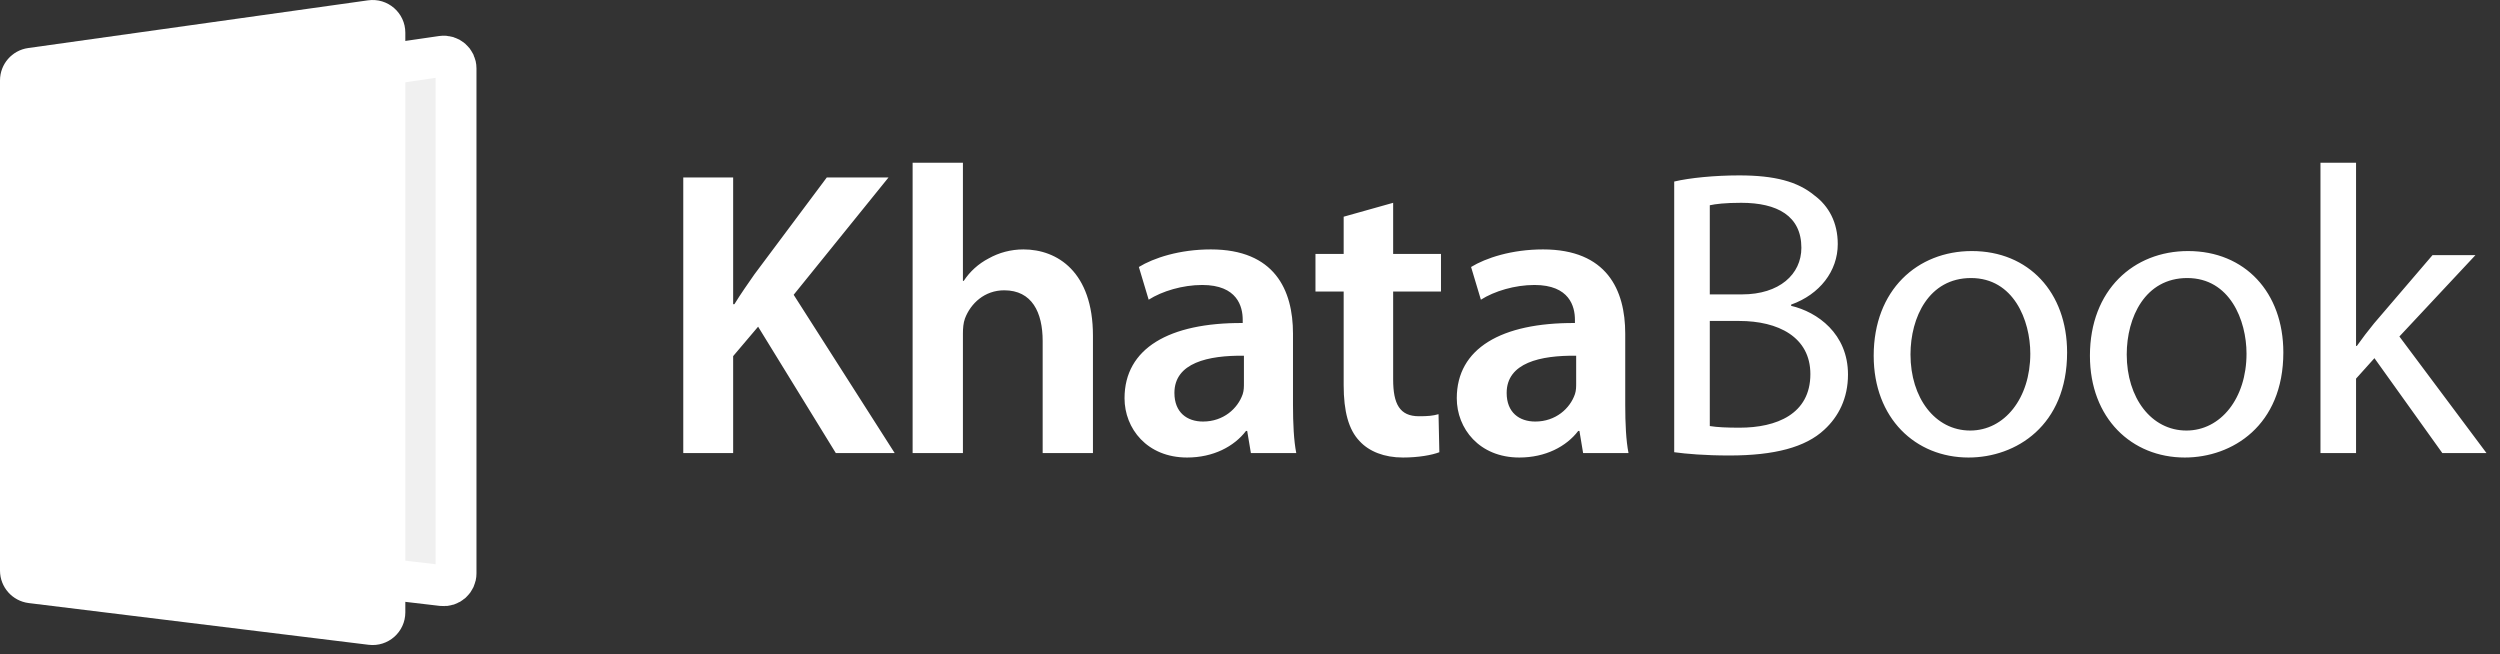
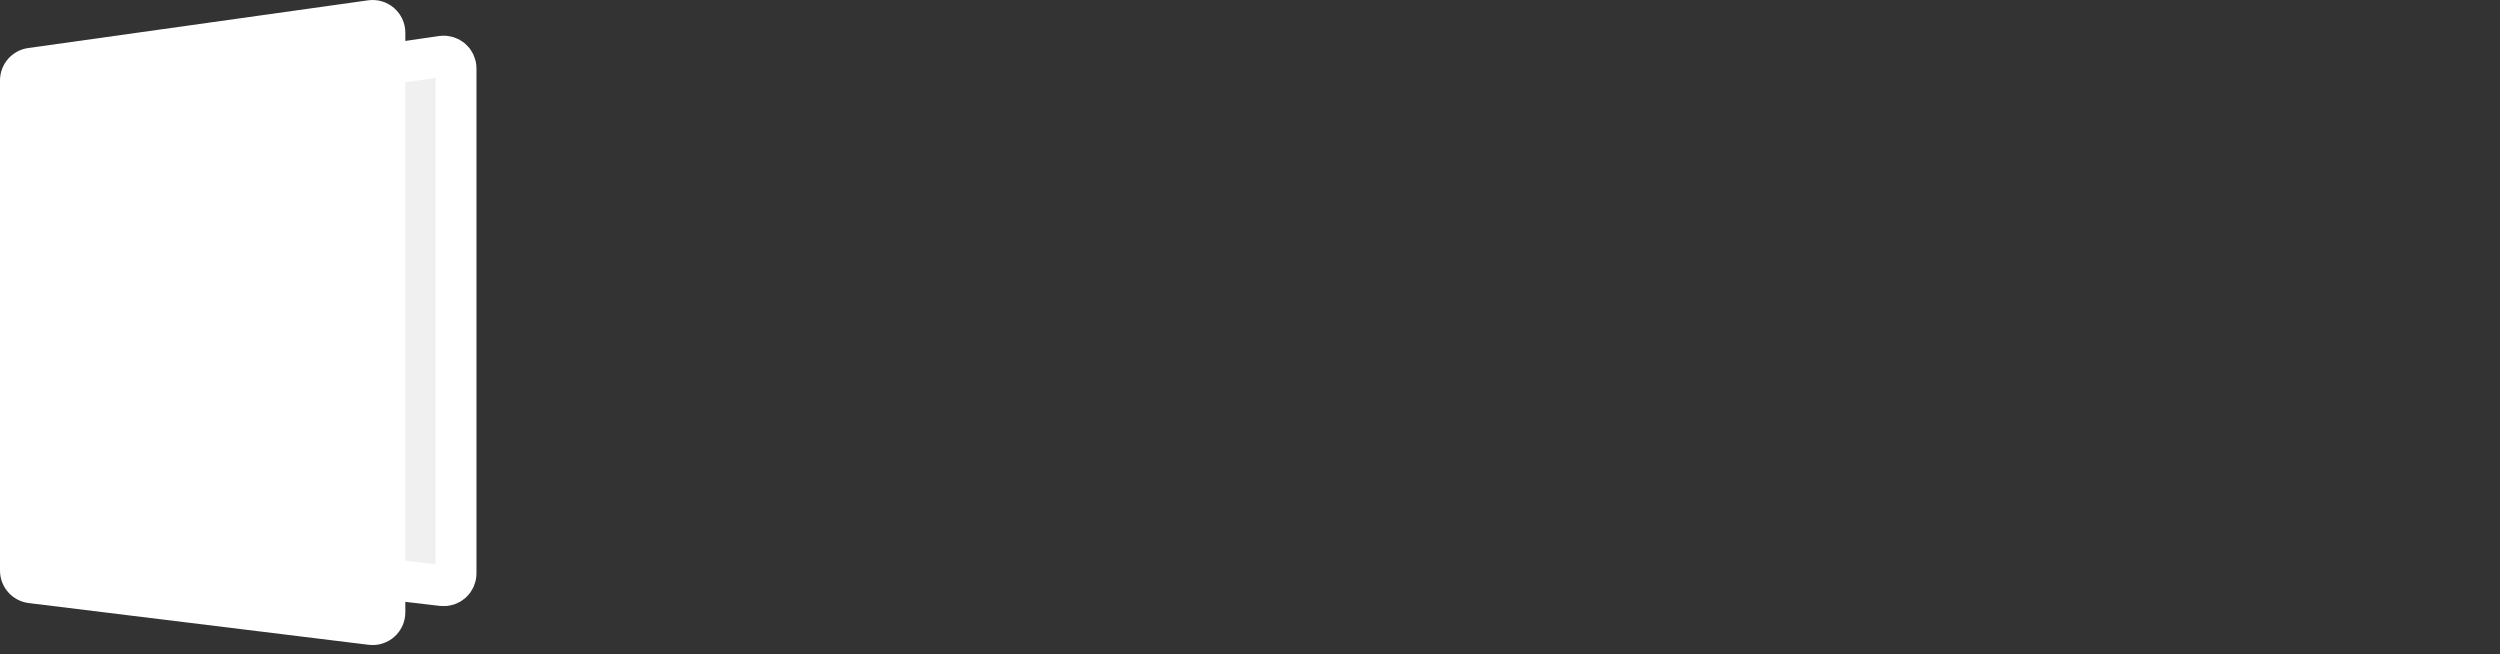
<svg xmlns="http://www.w3.org/2000/svg" width="107" height="28" viewBox="0 0 107 28" fill="none">
  <rect x="0" y="0" width="107" height="28" fill="#333333" stroke="none" />
-   <path d="M29.244 19.39H31.379V15.242L32.447 13.982L35.772 19.39H38.292L33.969 12.617L38.029 7.595H35.387L32.289 11.742C32.009 12.145 31.712 12.565 31.432 13.02H31.379V7.595H29.244V19.39ZM39.06 19.39H41.213V14.28C41.213 14.052 41.23 13.825 41.3 13.632C41.545 12.985 42.141 12.425 42.98 12.425C44.17 12.425 44.626 13.37 44.626 14.595V19.39H46.778V14.367C46.778 11.637 45.255 10.675 43.803 10.675C43.261 10.675 42.753 10.815 42.316 11.06C41.878 11.287 41.511 11.62 41.248 12.022H41.213V6.965H39.06V19.39ZM55.34 14.28C55.34 12.407 54.553 10.675 51.823 10.675C50.475 10.675 49.373 11.042 48.743 11.427L49.163 12.827C49.74 12.46 50.615 12.197 51.455 12.197C52.96 12.197 53.188 13.125 53.188 13.685V13.825C50.038 13.807 48.13 14.91 48.13 17.045C48.13 18.34 49.093 19.582 50.808 19.582C51.928 19.582 52.82 19.11 53.328 18.445H53.38L53.538 19.39H55.48C55.375 18.865 55.34 18.112 55.34 17.342V14.28ZM53.24 16.397C53.24 16.555 53.24 16.712 53.188 16.87C52.978 17.482 52.365 18.042 51.49 18.042C50.808 18.042 50.265 17.657 50.265 16.817C50.265 15.522 51.718 15.207 53.24 15.225V16.397ZM57.509 9.275V10.867H56.302V12.477H57.509V16.485C57.509 17.605 57.719 18.392 58.192 18.882C58.594 19.32 59.242 19.582 60.047 19.582C60.712 19.582 61.289 19.477 61.604 19.355L61.569 17.727C61.324 17.797 61.114 17.815 60.729 17.815C59.907 17.815 59.627 17.29 59.627 16.24V12.477H61.674V10.867H59.627V8.68L57.509 9.275ZM69.56 14.28C69.56 12.407 68.772 10.675 66.042 10.675C64.695 10.675 63.592 11.042 62.962 11.427L63.382 12.827C63.96 12.46 64.835 12.197 65.675 12.197C67.18 12.197 67.407 13.125 67.407 13.685V13.825C64.257 13.807 62.35 14.91 62.35 17.045C62.35 18.34 63.312 19.582 65.027 19.582C66.147 19.582 67.04 19.11 67.547 18.445H67.6L67.757 19.39H69.7C69.595 18.865 69.56 18.112 69.56 17.342V14.28ZM67.46 16.397C67.46 16.555 67.46 16.712 67.407 16.87C67.197 17.482 66.585 18.042 65.71 18.042C65.027 18.042 64.485 17.657 64.485 16.817C64.485 15.522 65.937 15.207 67.46 15.225V16.397ZM71.656 19.355C72.164 19.425 72.969 19.495 74.019 19.495C75.944 19.495 77.274 19.145 78.079 18.392C78.691 17.832 79.094 17.045 79.094 16.03C79.094 14.28 77.781 13.352 76.661 13.09V13.037C77.886 12.6 78.656 11.602 78.656 10.447C78.656 9.52 78.271 8.82 77.659 8.365C76.941 7.77 75.961 7.507 74.439 7.507C73.389 7.507 72.321 7.612 71.656 7.77V19.355ZM73.179 8.785C73.424 8.732 73.826 8.68 74.526 8.68C76.066 8.68 77.099 9.24 77.099 10.605C77.099 11.742 76.154 12.6 74.561 12.6H73.179V8.785ZM73.179 13.737H74.439C76.101 13.737 77.484 14.42 77.484 16.012C77.484 17.727 76.031 18.305 74.456 18.305C73.914 18.305 73.494 18.287 73.179 18.235V13.737ZM84.394 10.745C82.067 10.745 80.194 12.407 80.194 15.225C80.194 17.902 81.979 19.582 84.254 19.582C86.284 19.582 88.472 18.217 88.472 15.085C88.472 12.512 86.827 10.745 84.394 10.745ZM84.359 11.9C86.179 11.9 86.897 13.702 86.897 15.137C86.897 17.045 85.794 18.427 84.324 18.427C82.819 18.427 81.769 17.027 81.769 15.172C81.769 13.58 82.557 11.9 84.359 11.9ZM93.649 10.745C91.322 10.745 89.449 12.407 89.449 15.225C89.449 17.902 91.234 19.582 93.509 19.582C95.539 19.582 97.727 18.217 97.727 15.085C97.727 12.512 96.082 10.745 93.649 10.745ZM93.614 11.9C95.434 11.9 96.151 13.702 96.151 15.137C96.151 17.045 95.049 18.427 93.579 18.427C92.074 18.427 91.024 17.027 91.024 15.172C91.024 13.58 91.811 11.9 93.614 11.9ZM100.839 6.965H99.316V19.39H100.839V16.205L101.626 15.33L104.531 19.39H106.421L102.694 14.402L105.949 10.92H104.111L101.609 13.842C101.364 14.14 101.084 14.507 100.874 14.805H100.839V6.965Z" fill="white" />
  <path d="M6.355 4.69C6.355 4.429 6.547 4.208 6.805 4.171L18.918 2.408C19.235 2.362 19.518 2.607 19.518 2.927V24.543C19.518 24.857 19.244 25.101 18.932 25.064L6.819 23.643C6.555 23.612 6.355 23.388 6.355 23.121V4.69Z" fill="#F0F0F0" stroke="white" stroke-width="1.75" />
  <path d="M0 3.442C0 2.744 0.514 2.153 1.205 2.056L15.753 0.014C16.596 -0.104 17.348 0.55 17.348 1.4V26.208C17.348 27.049 16.612 27.7 15.777 27.597L1.229 25.811C0.527 25.724 0 25.128 0 24.421V3.442Z" fill="white" />
</svg>